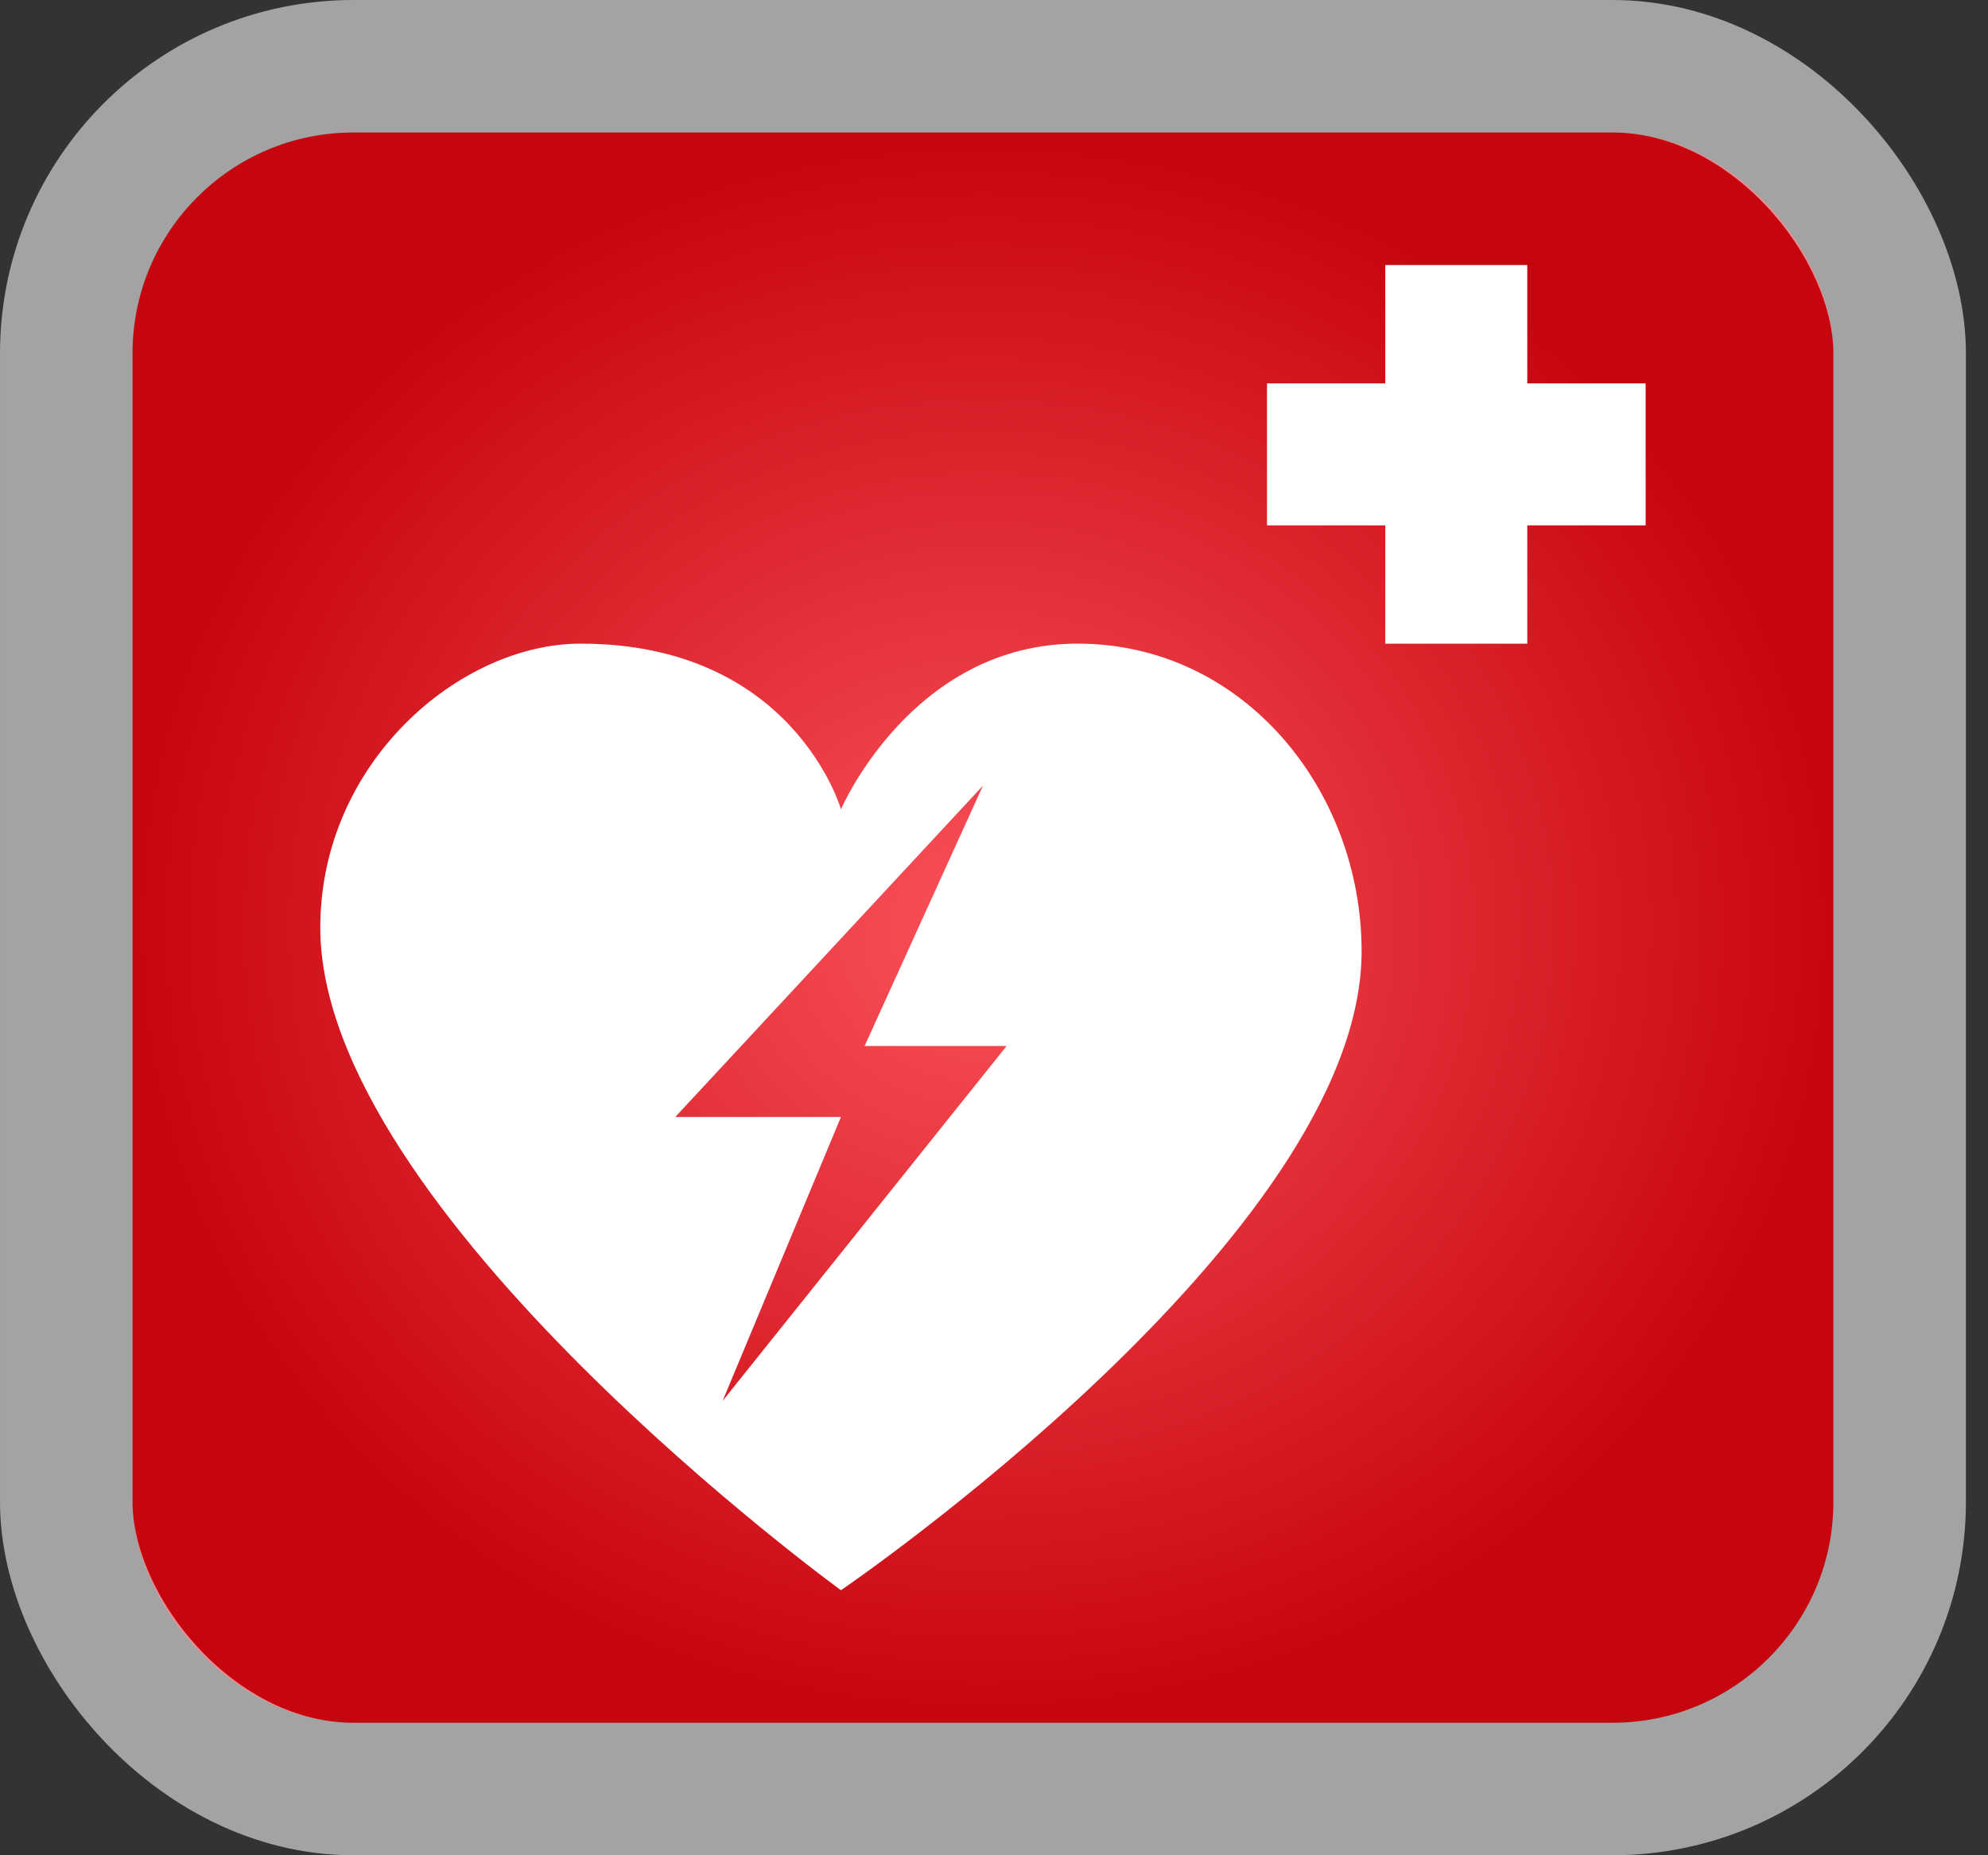
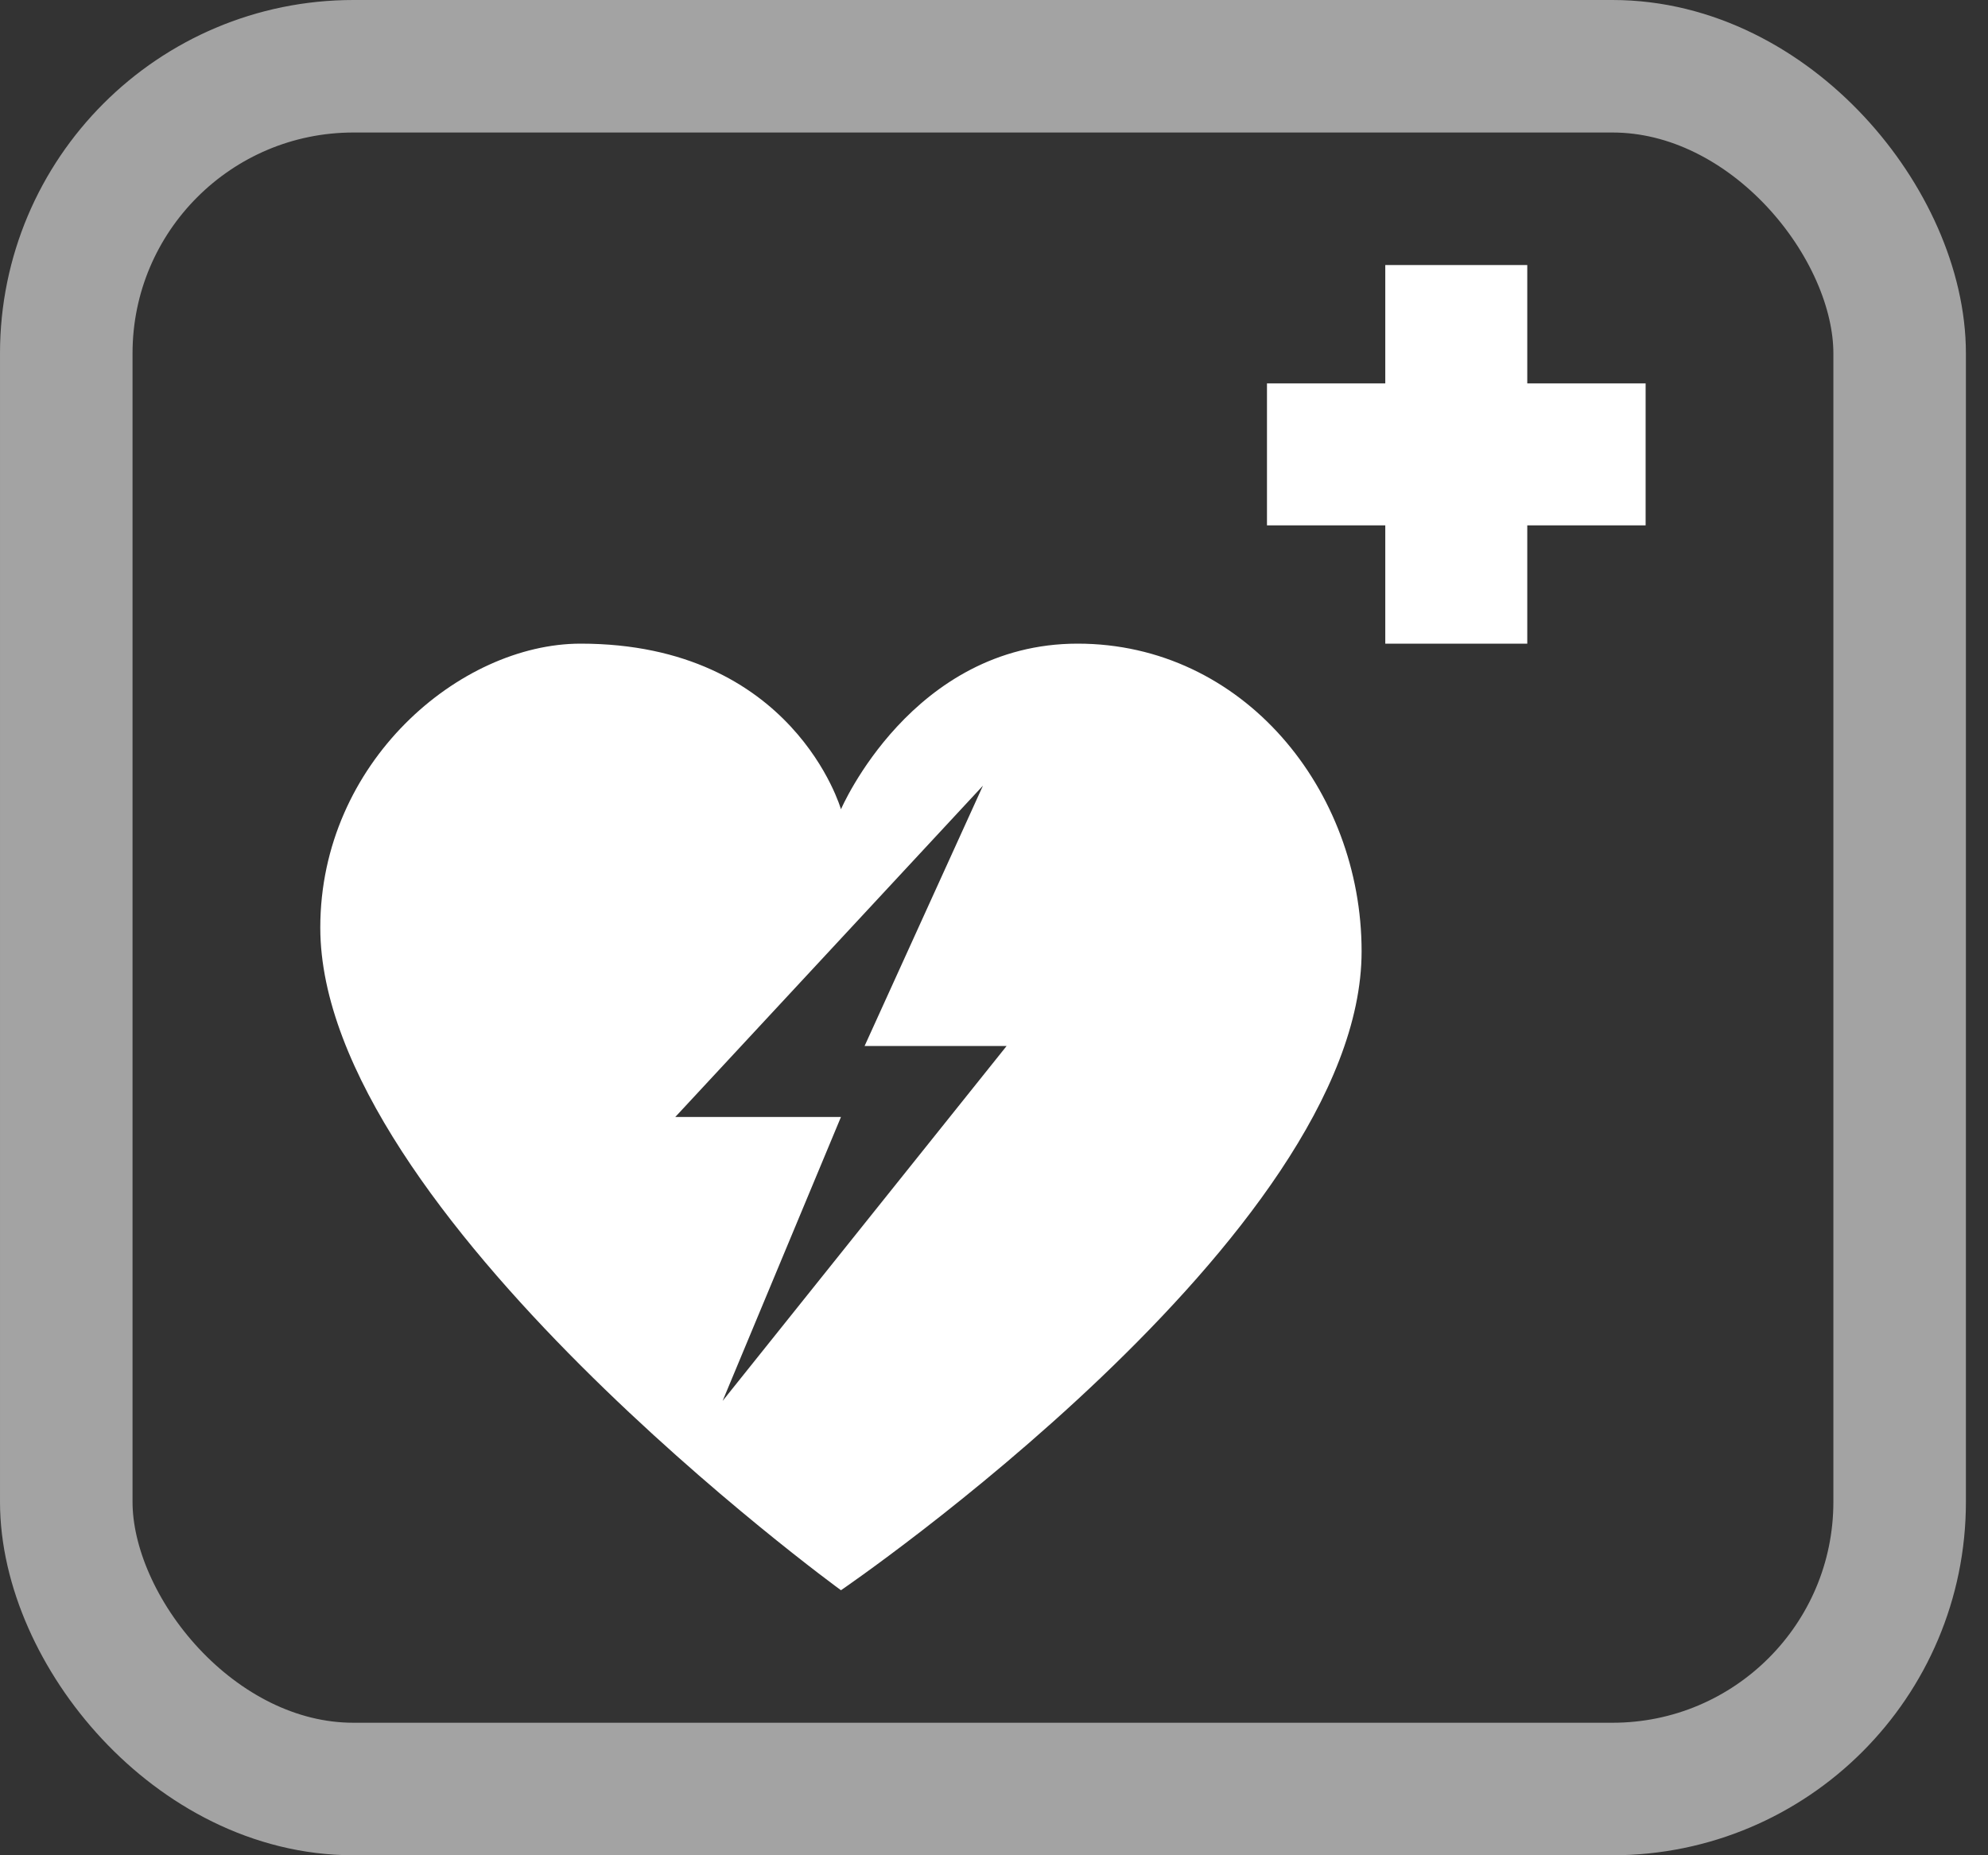
<svg xmlns="http://www.w3.org/2000/svg" width="45" height="42" viewBox="0 0 45 42" fill="none">
  <rect x="0" y="0" width="45" height="42" fill="#333333" stroke="none" />
-   <rect x="3" y="3" width="38.5" height="36" rx="5" fill="url(#paint0_radial_825_923)" />
  <rect x="1.5" y="1.5" width="41.5" height="39" rx="6.5" stroke="white" stroke-opacity="0.55" stroke-width="3" />
  <path fill-rule="evenodd" clip-rule="evenodd" d="M31.357 6H34.571V8.679H37.25V11.893H34.571V14.571H31.357V11.893H28.679V8.679H31.357V6ZM24.393 14.571C20.643 14.571 19.036 18.321 19.036 18.321C19.036 18.321 17.964 14.571 13.143 14.571C10.411 14.571 7.25 17.258 7.25 21C7.25 27.429 19.036 36 19.036 36C19.036 36 30.821 27.964 30.821 21.536C30.821 17.882 28.143 14.571 24.393 14.571ZM15.286 25.286L22.25 17.786L19.571 23.679H22.786L16.357 31.714L19.036 25.286H15.286Z" fill="white" />
  <defs>
    <radialGradient id="paint0_radial_825_923" cx="0" cy="0" r="1" gradientUnits="userSpaceOnUse" gradientTransform="translate(22.25 21) rotate(90) scale(18 19.25)">
      <stop stop-color="#FB5159" />
      <stop offset="1" stop-color="#C7050F" />
    </radialGradient>
  </defs>
</svg>